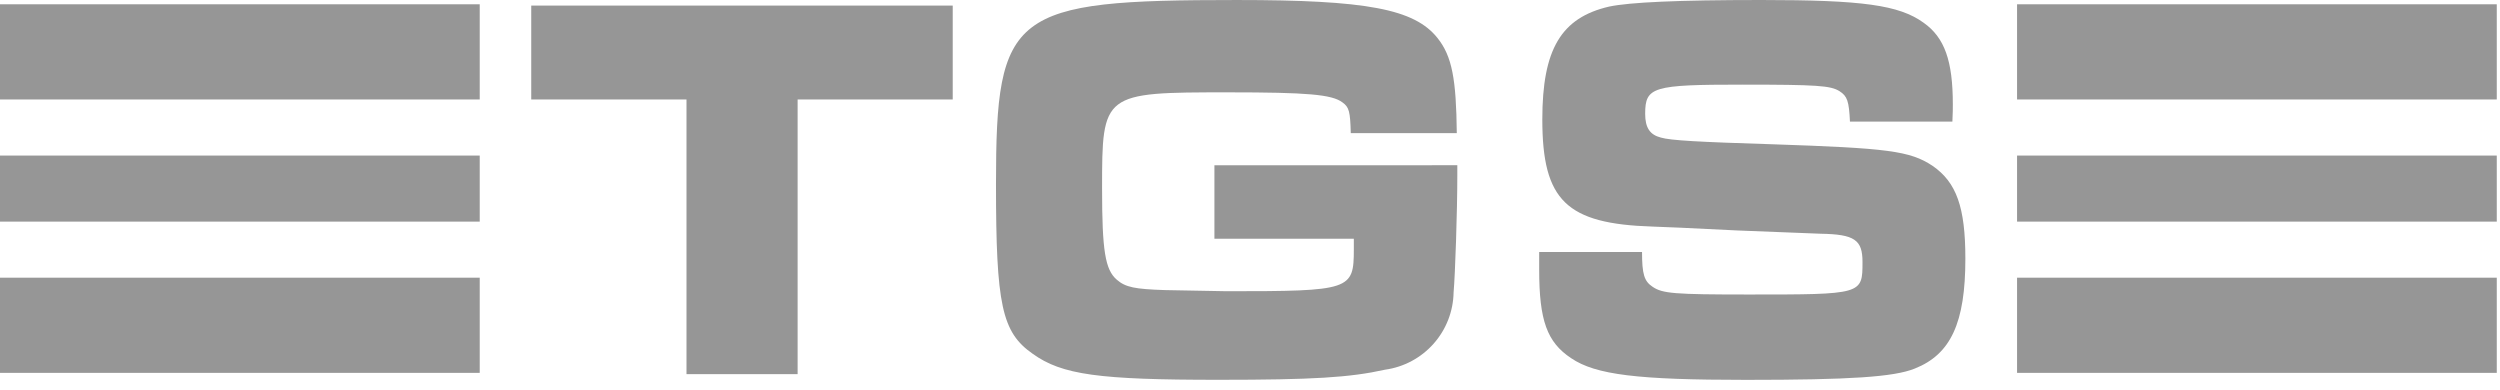
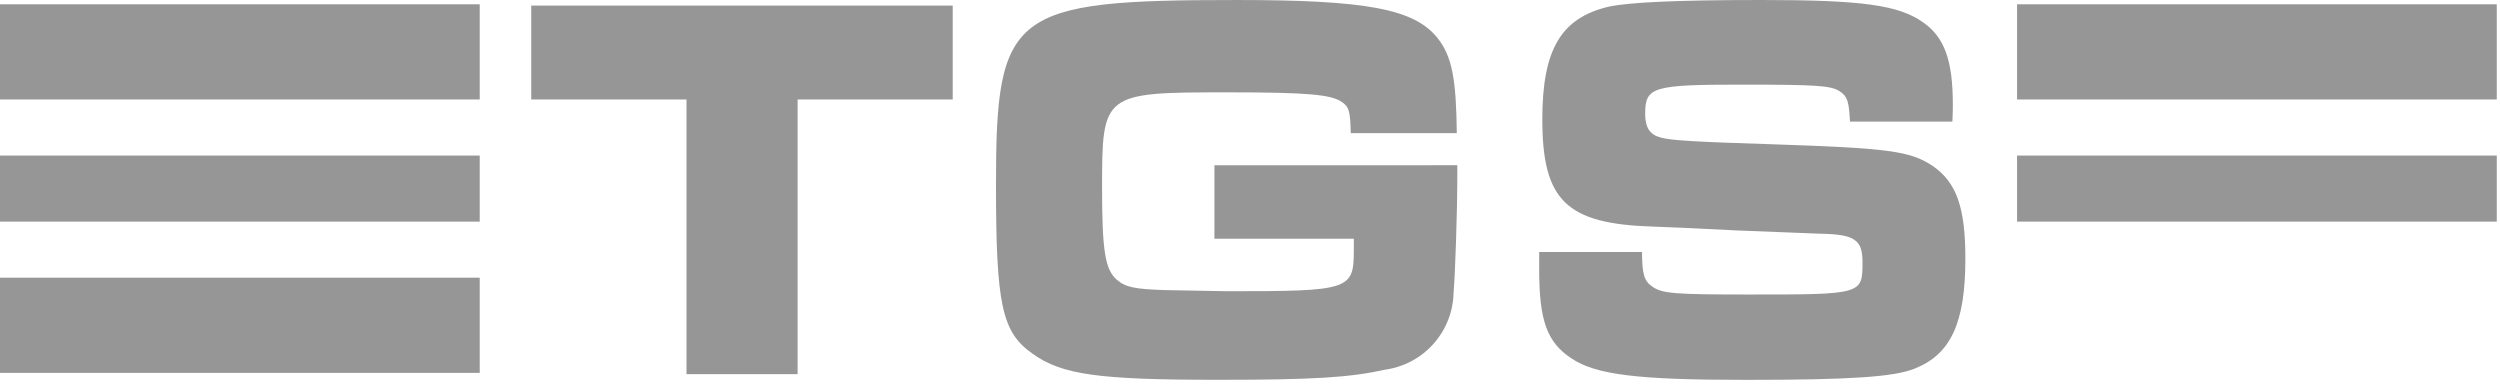
<svg xmlns="http://www.w3.org/2000/svg" width="205" height="32" viewBox="0 0 205 32" fill="none">
  <path d="M43.562 0.458V8.157H56.293V30.68H65.405V8.157H78.123V0.458H43.562Z" fill="#969696" />
  <path d="M99.582 13.551V19.575H111.014V20.441C111.014 23.787 110.756 23.881 100.601 23.881L95.512 23.787C93.066 23.705 92.294 23.562 91.575 22.934C90.626 22.115 90.37 20.571 90.37 15.457C90.37 7.618 90.416 7.572 100.701 7.572C107.206 7.572 109.219 7.747 110.073 8.391C110.636 8.789 110.716 9.151 110.763 10.918H119.457C119.41 6.484 119.07 4.619 117.882 3.126C115.98 0.727 112.043 0.001 101.421 0.001C82.923 0.001 81.671 0.948 81.671 15.095C81.671 25.017 82.151 27.244 84.677 29.007C87.077 30.738 90.119 31.144 99.924 31.144C107.67 31.144 110.677 30.958 113.579 30.314C115.117 30.101 116.528 29.344 117.558 28.181C118.588 27.019 119.169 25.526 119.195 23.973C119.323 22.522 119.5 17.351 119.5 14.367V13.549L99.582 13.551Z" fill="#969696" />
  <path d="M126.213 20.665V22.116C126.213 26.278 126.855 28.06 128.833 29.37C130.845 30.739 134.308 31.149 143.179 31.149C151.695 31.149 155.299 30.915 157.008 30.224C159.967 29.054 161.16 26.468 161.16 21.215C161.16 16.991 160.434 14.955 158.469 13.598C156.62 12.37 154.785 12.147 145.365 11.831C139.317 11.644 136.963 11.515 136.194 11.281C135.294 11.056 134.904 10.473 134.904 9.338C134.904 7.115 135.513 6.94 142.872 6.94C149.039 6.94 150.114 7.022 150.84 7.477C151.483 7.887 151.615 8.296 151.696 9.969H160.096C160.132 9.384 160.132 8.752 160.132 8.565C160.132 4.985 159.457 3.078 157.732 1.861C155.72 0.41 152.724 6.10352e-05 144.416 6.10352e-05C137.559 6.10352e-05 133.63 0.187 131.957 0.538C128.013 1.45 126.47 4.036 126.47 9.792C126.47 16.45 128.446 18.357 135.513 18.579L137.819 18.672L142.452 18.897L149.294 19.166C152.082 19.213 152.725 19.669 152.725 21.482C152.725 24.15 152.724 24.15 143.387 24.15C137.268 24.15 136.321 24.067 135.513 23.517C134.822 23.061 134.647 22.476 134.647 20.662L126.213 20.665Z" fill="#969696" />
  <path fill-rule="evenodd" clip-rule="evenodd" d="M0 18.173H39.337V12.756H0V18.173Z" fill="#969696" />
  <path fill-rule="evenodd" clip-rule="evenodd" d="M165.399 18.173H204.735V12.756H165.399V18.173Z" fill="#969696" />
  <path fill-rule="evenodd" clip-rule="evenodd" d="M0 8.157H39.337V0.352H0V8.157Z" fill="#969696" />
  <path fill-rule="evenodd" clip-rule="evenodd" d="M0 30.575H39.337V22.77H0V30.575Z" fill="#969696" />
  <path fill-rule="evenodd" clip-rule="evenodd" d="M165.399 8.157H204.735V0.352H165.399V8.157Z" fill="#969696" />
-   <path fill-rule="evenodd" clip-rule="evenodd" d="M165.399 30.575H204.735V22.77H165.399V30.575Z" fill="#969696" />
</svg>